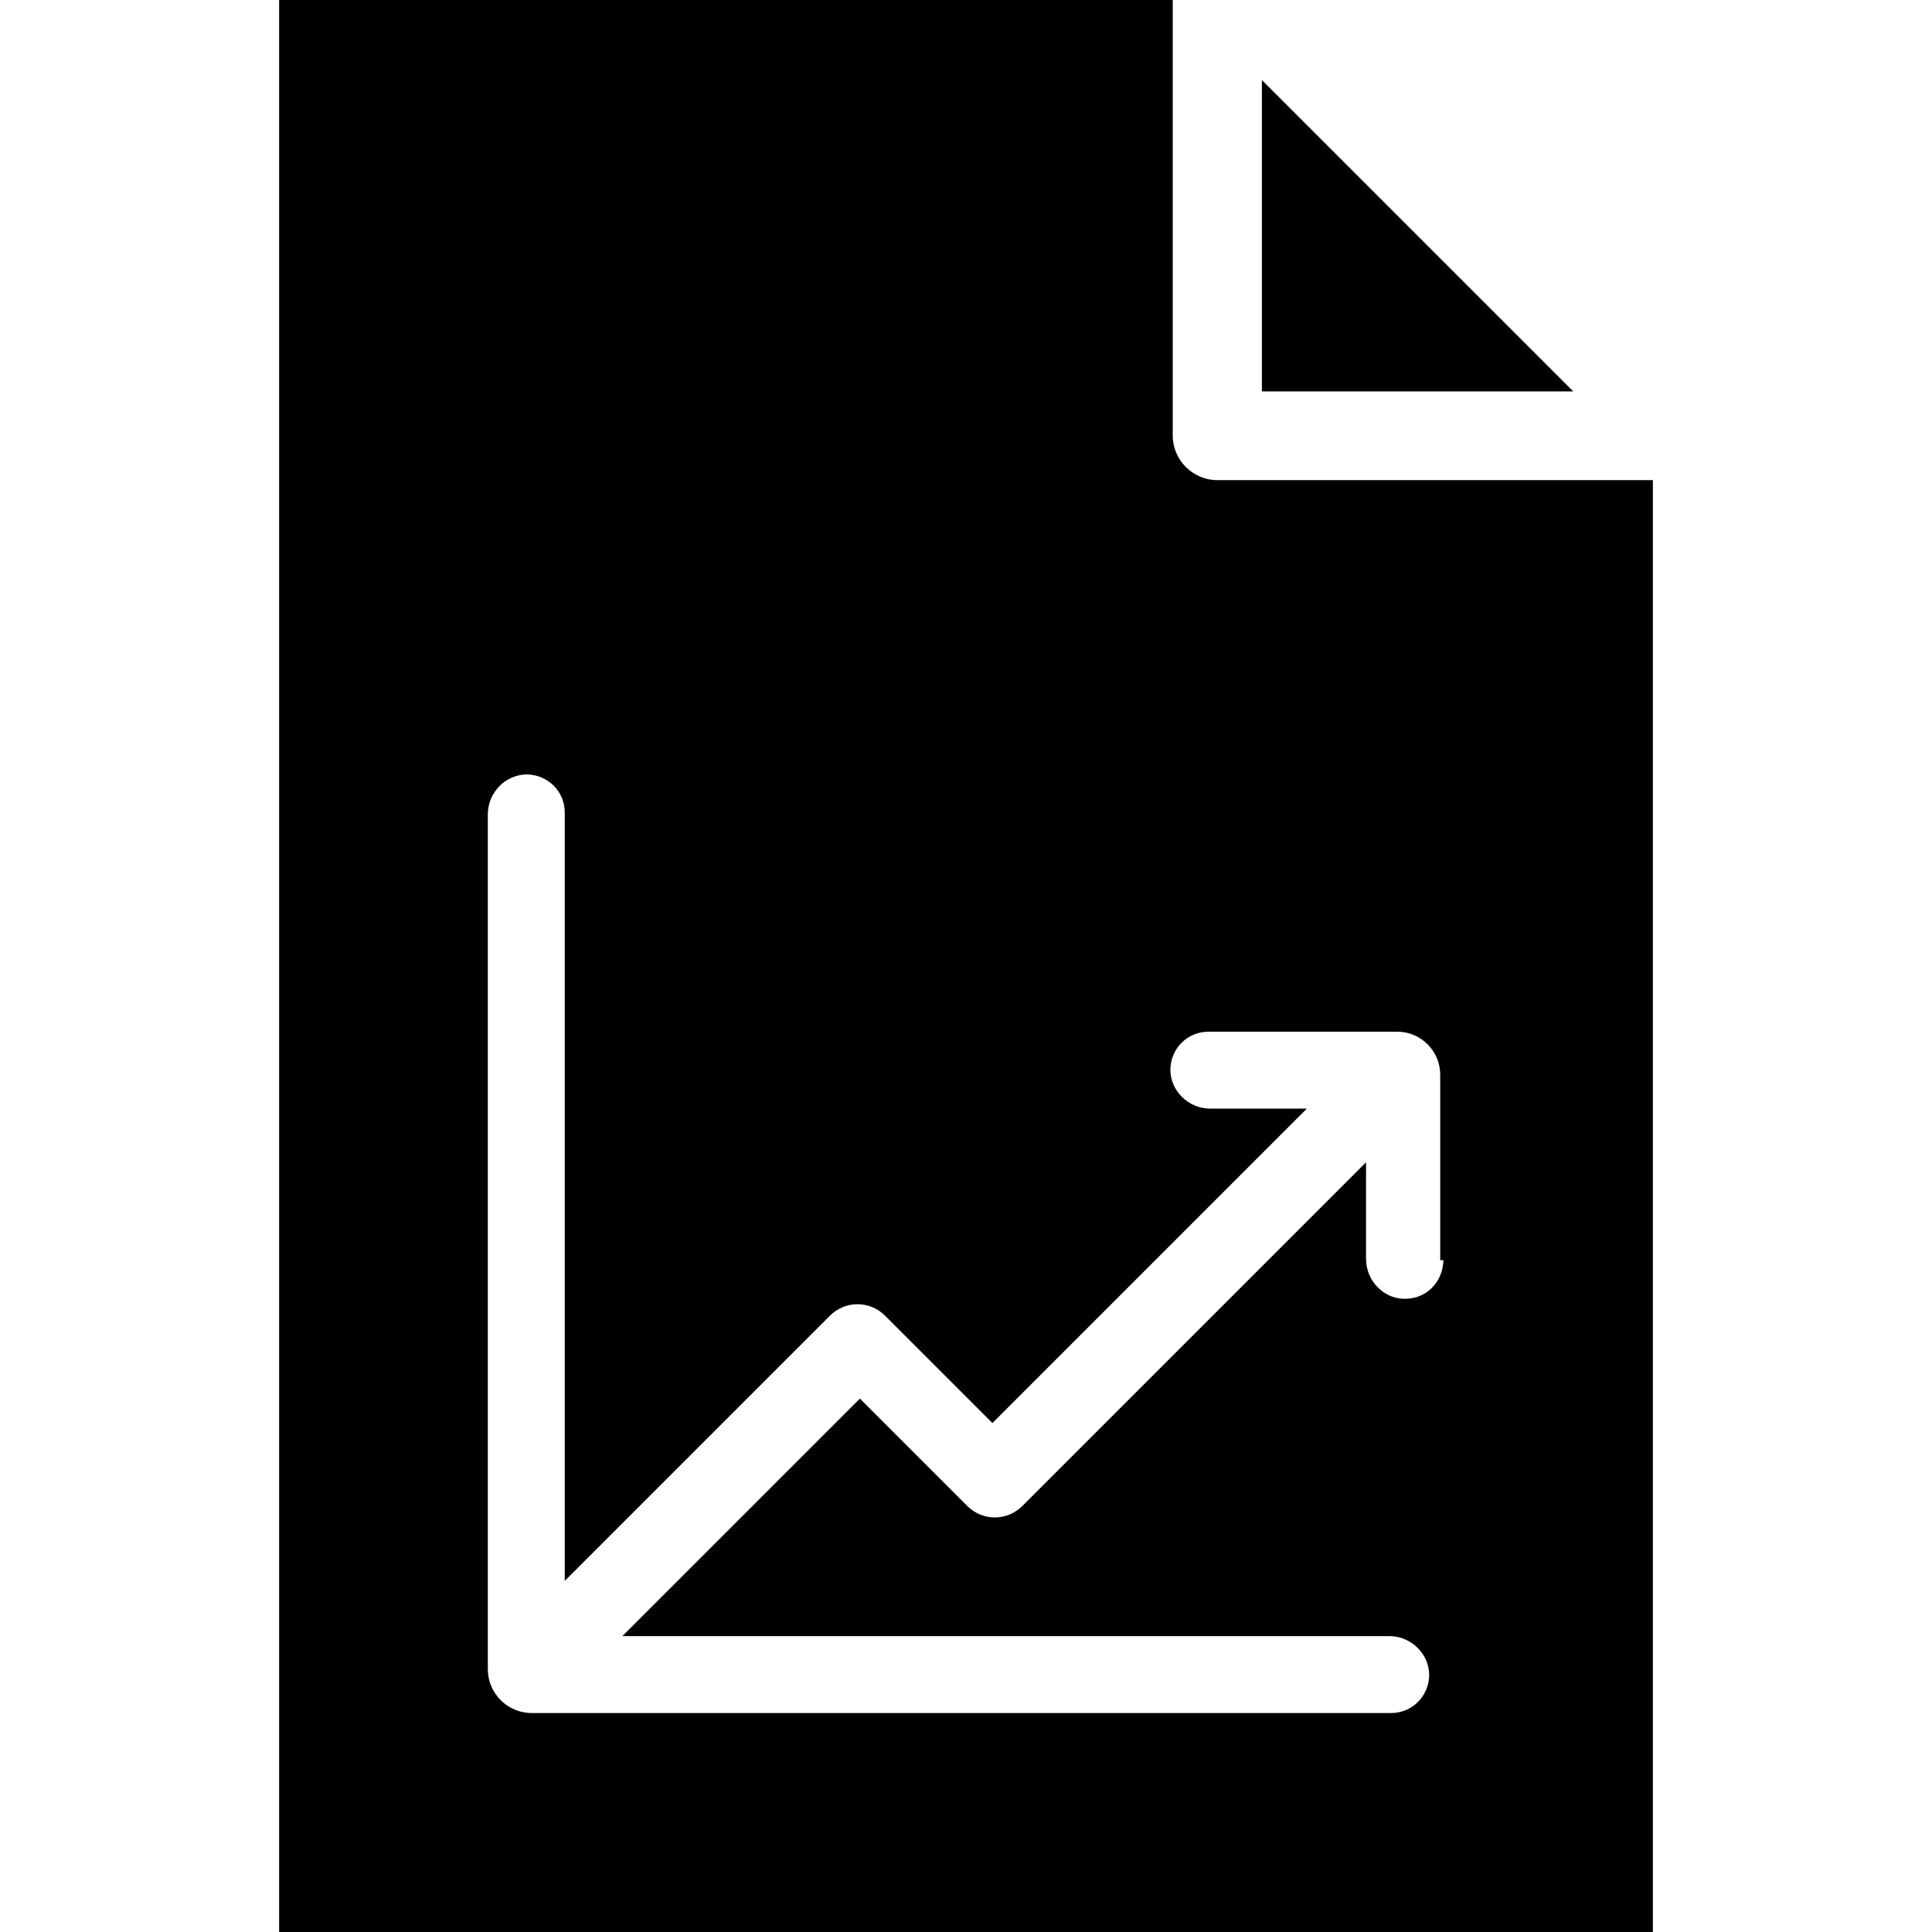
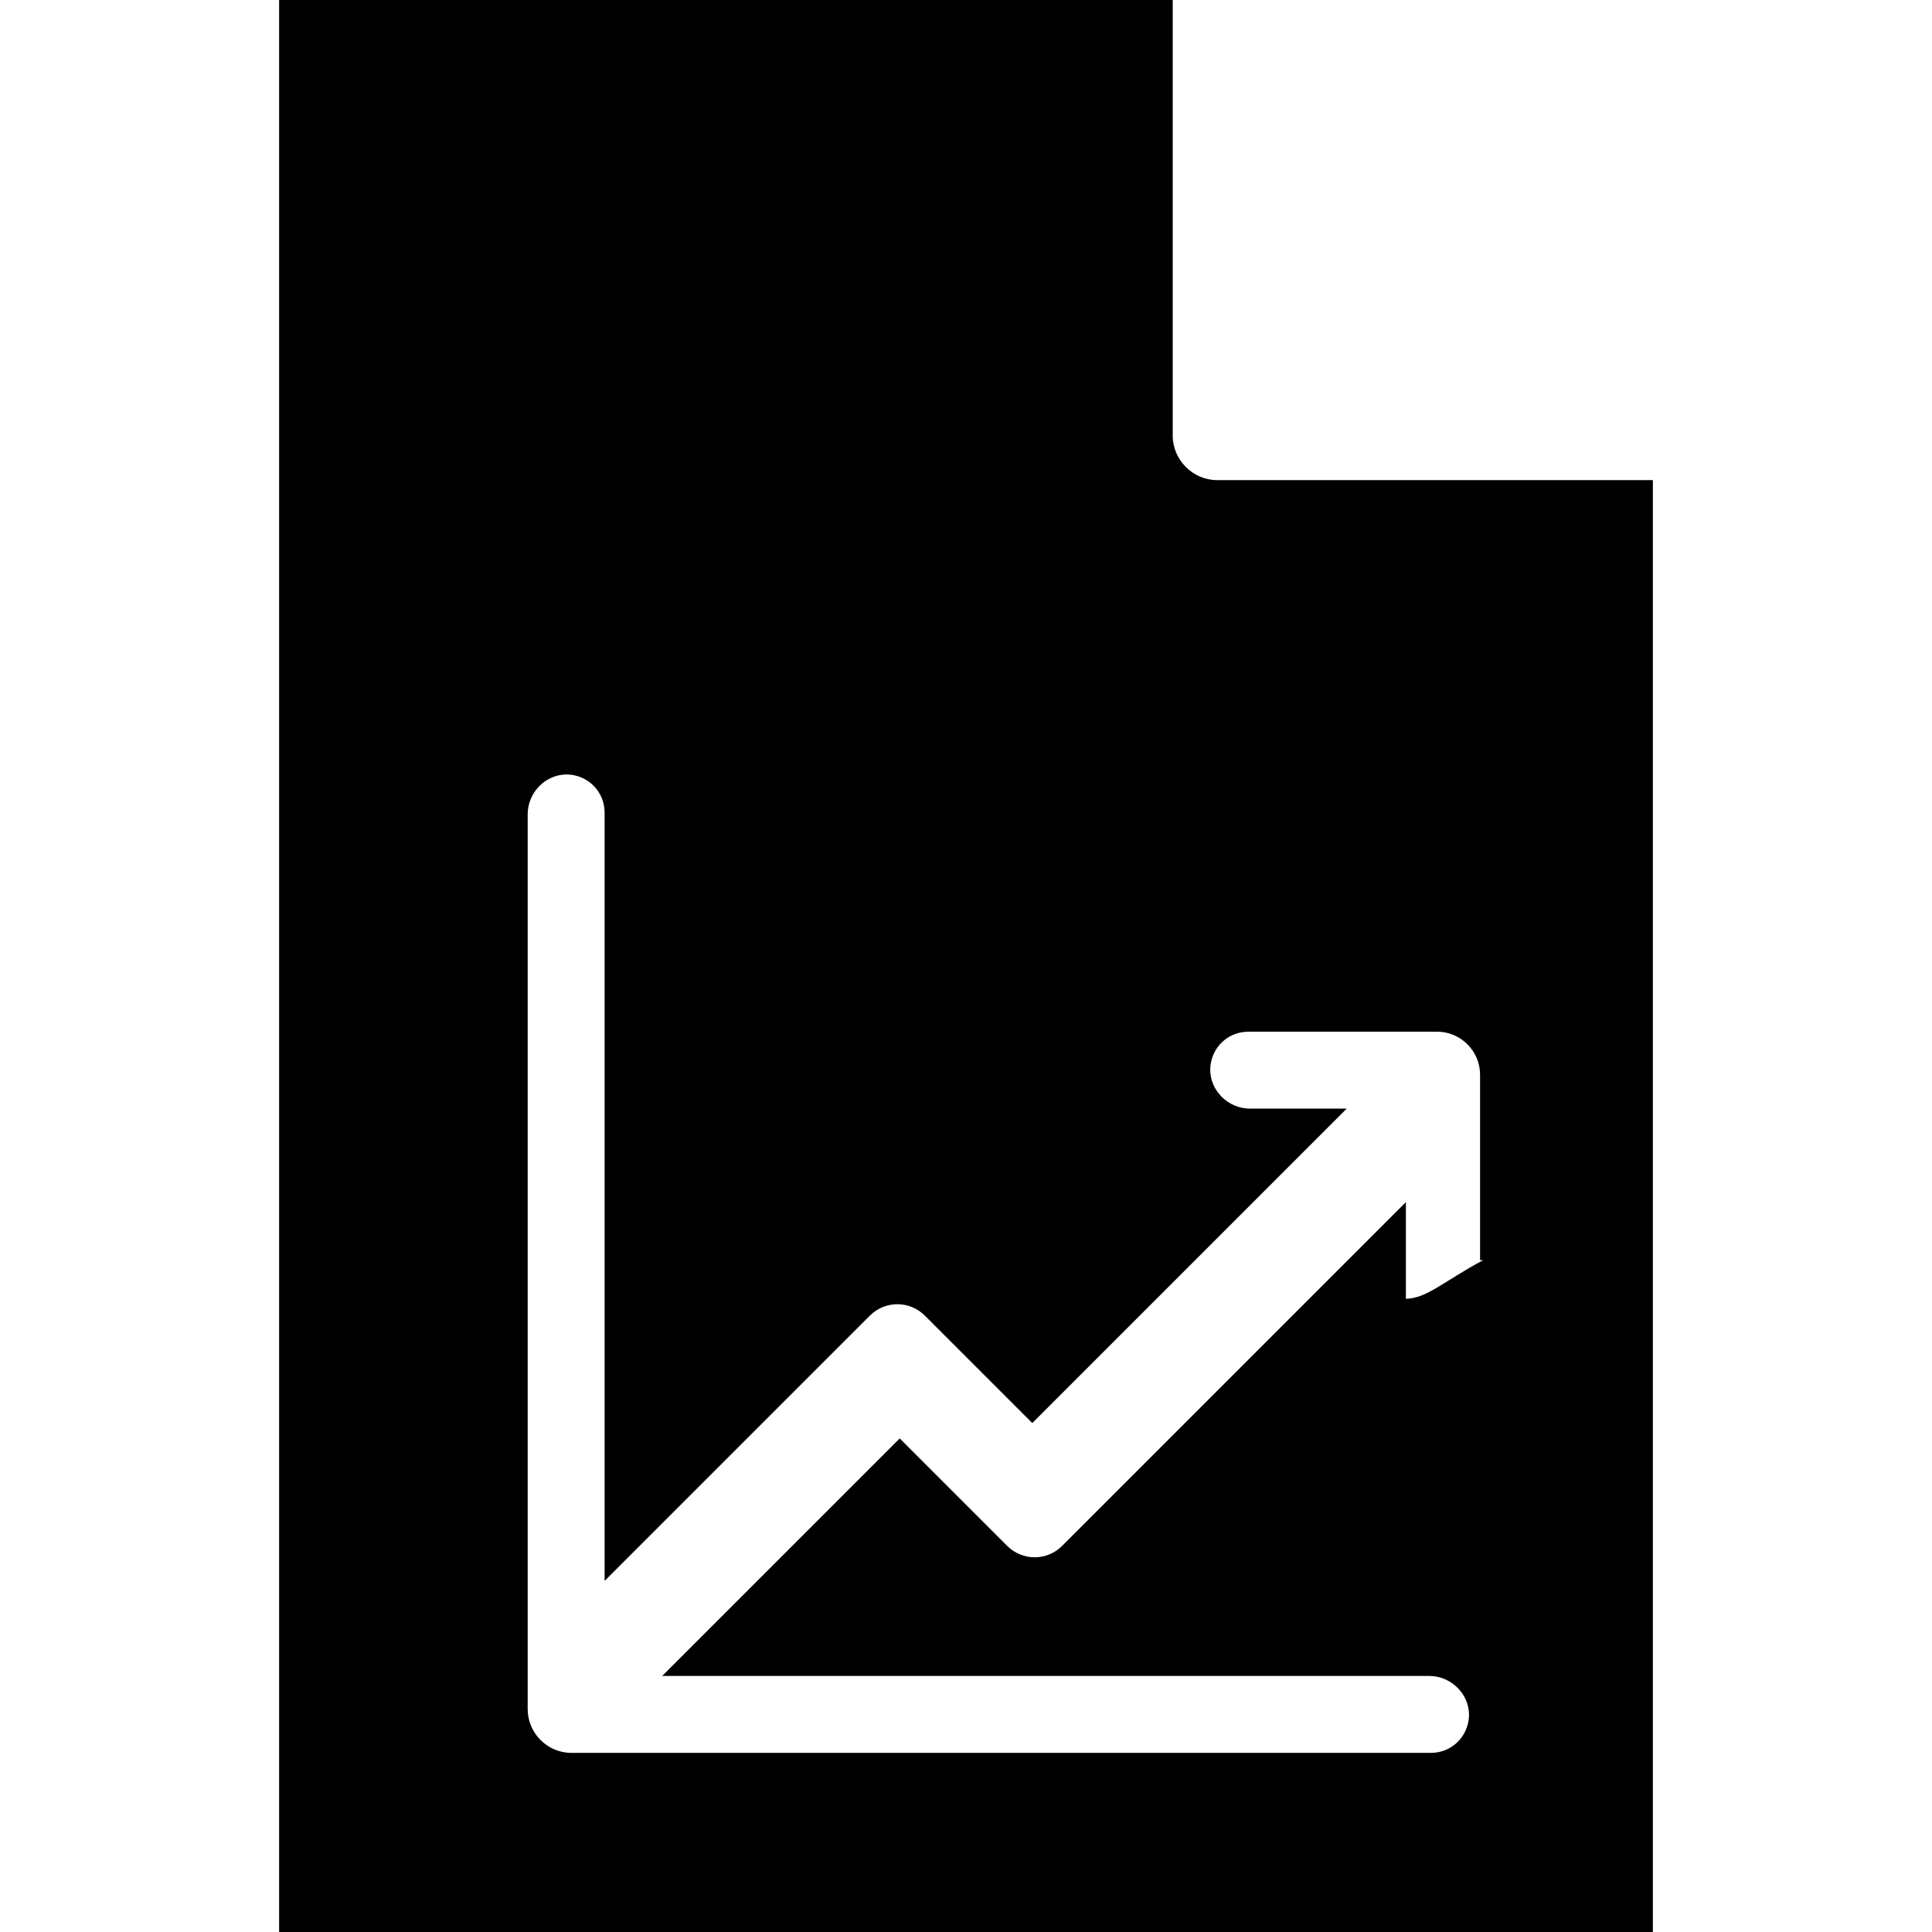
<svg xmlns="http://www.w3.org/2000/svg" fill="#000000" height="800px" width="800px" version="1.1" id="Capa_1" viewBox="0 0 489.7 489.7" xml:space="preserve">
  <g>
    <g>
-       <polygon points="319.85,20.3 319.85,99.2 398.75,99.2   " />
-       <path d="M308.55,121.7c-6.2,0-11.3-5.1-11.3-11.3V0H70.75v489.7h348.2v-368H308.55z M356.35,329.2c-5.5,0.2-10.1-4.5-10.1-10.1    v-24.5l-87.1,87.1c-3.9,3.9-10.1,3.9-14,0l-27.2-27.2l-60.2,60.2h194.4c5.5,0,10.2,4.5,10.1,10.1c-0.2,5.3-4.4,9.4-9.7,9.4h-217.8    c-6.1,0-11.1-5-11.1-11.1V206.4c0-5.5,4.5-10.2,10.1-10.1c5.3,0.2,9.4,4.4,9.4,9.7v194.7l67.2-67.2c3.9-3.9,10.1-3.9,14,0    l27.2,27.2l79.7-79.7h-24.5c-5.5,0-10.2-4.5-10.1-10.1c0.2-5.3,4.4-9.4,9.7-9.4h47.8c6,0,10.9,4.9,10.9,10.9v47h0.8    C365.75,324.9,361.65,329.1,356.35,329.2z" />
+       <path d="M308.55,121.7c-6.2,0-11.3-5.1-11.3-11.3V0H70.75v489.7h348.2v-368H308.55z M356.35,329.2v-24.5l-87.1,87.1c-3.9,3.9-10.1,3.9-14,0l-27.2-27.2l-60.2,60.2h194.4c5.5,0,10.2,4.5,10.1,10.1c-0.2,5.3-4.4,9.4-9.7,9.4h-217.8    c-6.1,0-11.1-5-11.1-11.1V206.4c0-5.5,4.5-10.2,10.1-10.1c5.3,0.2,9.4,4.4,9.4,9.7v194.7l67.2-67.2c3.9-3.9,10.1-3.9,14,0    l27.2,27.2l79.7-79.7h-24.5c-5.5,0-10.2-4.5-10.1-10.1c0.2-5.3,4.4-9.4,9.7-9.4h47.8c6,0,10.9,4.9,10.9,10.9v47h0.8    C365.75,324.9,361.65,329.1,356.35,329.2z" />
    </g>
  </g>
</svg>